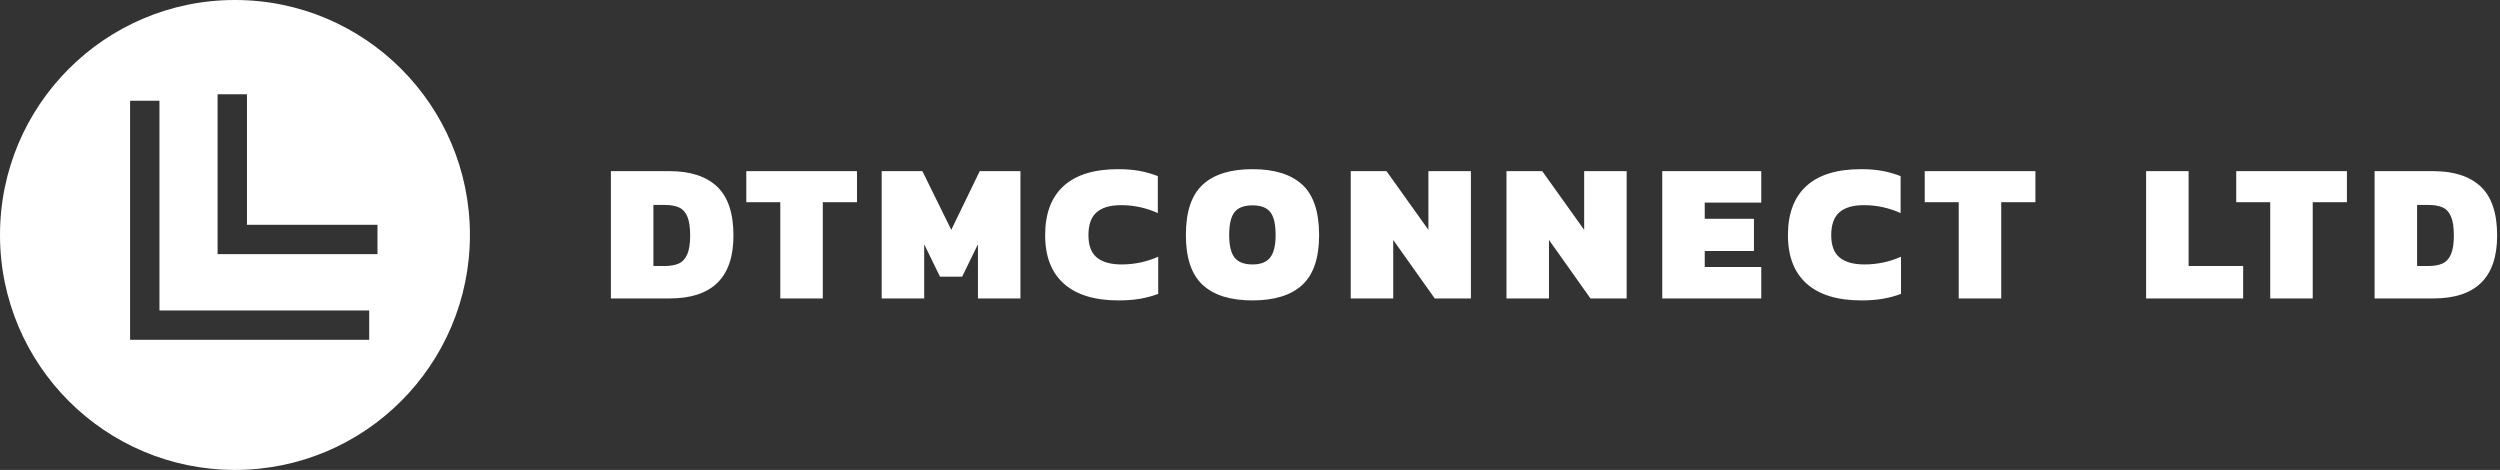
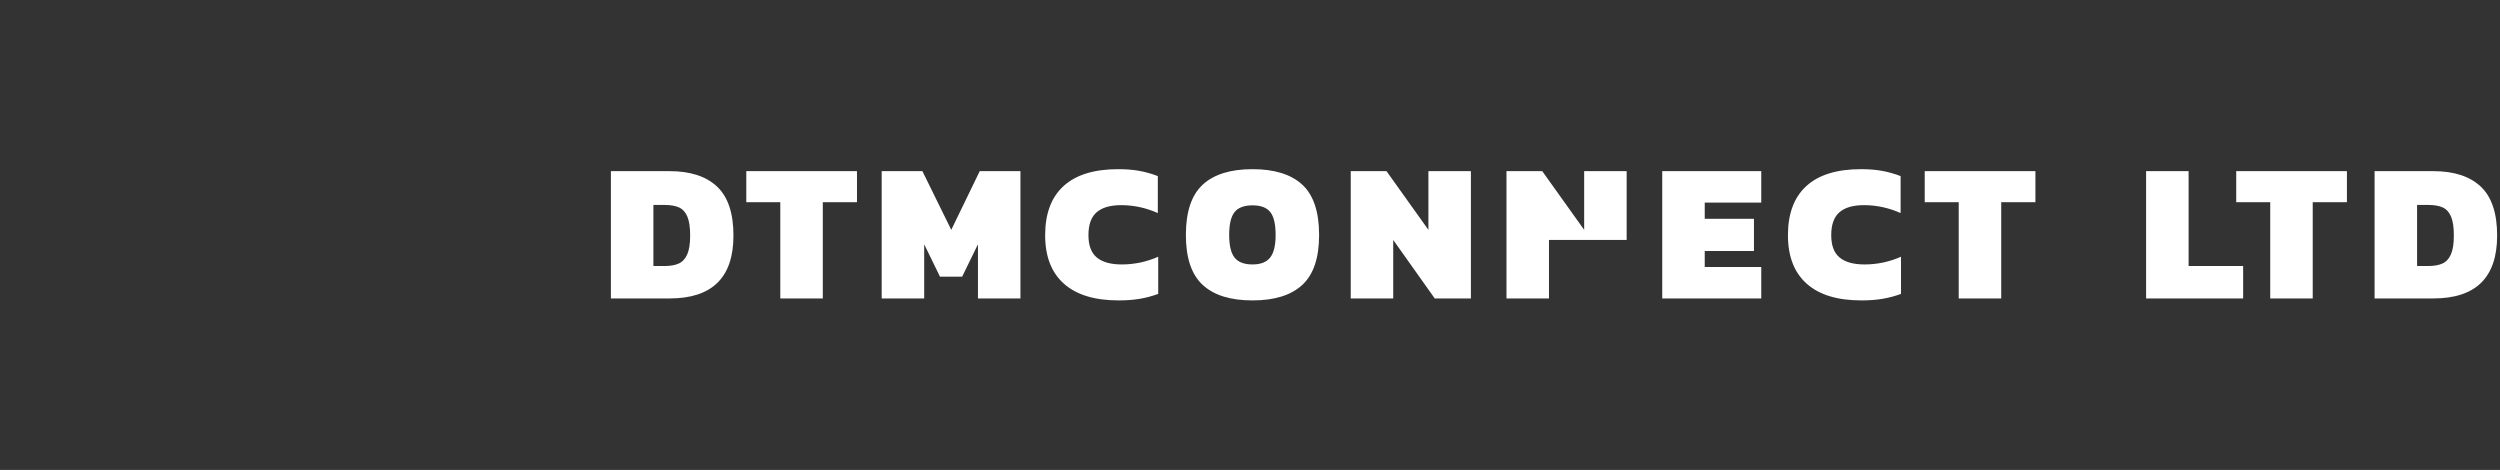
<svg xmlns="http://www.w3.org/2000/svg" width="266" height="50" viewBox="0 0 266 50" fill="none">
  <rect x="0" y="0" width="266" height="50" fill="#333333" stroke="none" />
-   <path d="M25 50C38.808 50 50 38.808 50 25C50 11.192 38.808 0 25 0C11.192 0 0 11.192 0 25C0 38.808 11.192 50 25 50ZM23.152 10.033H26.277V23.917H40.163V27.042H23.152V10.033ZM13.841 10.716H16.966V33.033H39.283V36.158H13.841V10.716Z" fill="white" />
-   <path d="M65 18.21V31.754H71.246C75.775 31.754 78.039 29.525 78.039 25.066C78.039 22.683 77.457 20.944 76.293 19.851C75.13 18.757 73.447 18.21 71.246 18.21H65ZM70.699 28.305H69.522V21.806H70.699C71.358 21.806 71.88 21.898 72.266 22.08C72.652 22.262 72.943 22.588 73.139 23.058C73.335 23.528 73.433 24.197 73.433 25.066C73.433 25.936 73.328 26.605 73.118 27.075C72.907 27.544 72.606 27.867 72.213 28.042C71.821 28.217 71.316 28.305 70.699 28.305ZM83.023 21.512V31.754H87.545V21.512H91.183V18.21H79.406V21.512H83.023ZM93.812 18.21V31.754H98.334V25.992L100.016 29.441H102.371L104.054 25.992V31.754H108.575V18.21H104.243L101.215 24.456L98.144 18.21H93.812ZM113.202 30.187C114.534 31.372 116.476 31.964 119.028 31.964C119.841 31.964 120.584 31.908 121.257 31.796C121.93 31.684 122.589 31.509 123.234 31.27V27.317C122 27.863 120.703 28.137 119.343 28.137C118.179 28.137 117.3 27.891 116.704 27.401C116.108 26.91 115.81 26.118 115.81 25.024C115.81 23.903 116.101 23.089 116.683 22.585C117.265 22.08 118.137 21.828 119.301 21.828C120.633 21.828 121.93 22.108 123.192 22.669V18.736C122.533 18.484 121.874 18.298 121.215 18.179C120.556 18.06 119.813 18 118.986 18C116.42 18 114.482 18.596 113.171 19.788C111.86 20.979 111.204 22.725 111.204 25.024C111.204 27.282 111.87 29.003 113.202 30.187ZM127.966 30.313C129.157 31.414 130.924 31.964 133.265 31.964C135.607 31.964 137.373 31.414 138.565 30.313C139.757 29.213 140.353 27.443 140.353 25.003C140.353 22.536 139.757 20.752 138.565 19.651C137.373 18.55 135.607 18 133.265 18C130.924 18 129.157 18.55 127.966 19.651C126.774 20.752 126.178 22.536 126.178 25.003C126.178 27.443 126.774 29.213 127.966 30.313ZM135.148 27.401C134.762 27.891 134.135 28.137 133.265 28.137C132.382 28.137 131.748 27.895 131.362 27.411C130.977 26.927 130.784 26.125 130.784 25.003C130.784 23.854 130.977 23.04 131.362 22.564C131.748 22.087 132.382 21.849 133.265 21.849C134.149 21.849 134.78 22.087 135.158 22.564C135.537 23.04 135.726 23.854 135.726 25.003C135.726 26.111 135.533 26.91 135.148 27.401ZM143.718 18.21V31.754H148.239V25.529L152.656 31.754H156.504V18.21H151.983V24.456L147.524 18.21H143.718ZM160.29 18.21V31.754H164.811V25.529L169.228 31.754H173.076V18.21H168.555V24.456L164.096 18.21H160.29ZM176.862 18.21V31.754H187.398V28.41H181.384V26.707H186.62V23.279H181.384V21.554H187.398V18.21H176.862ZM192.235 30.187C193.567 31.372 195.509 31.964 198.061 31.964C198.874 31.964 199.617 31.908 200.29 31.796C200.963 31.684 201.622 31.509 202.267 31.27V27.317C201.033 27.863 199.736 28.137 198.376 28.137C197.213 28.137 196.333 27.891 195.737 27.401C195.141 26.91 194.843 26.118 194.843 25.024C194.843 23.903 195.134 23.089 195.716 22.585C196.298 22.08 197.171 21.828 198.334 21.828C199.666 21.828 200.963 22.108 202.225 22.669V18.736C201.566 18.484 200.907 18.298 200.248 18.179C199.589 18.06 198.846 18 198.019 18C195.453 18 193.515 18.596 192.204 19.788C190.893 20.979 190.237 22.725 190.237 25.024C190.237 27.282 190.903 29.003 192.235 30.187ZM208.408 21.512V31.754H212.93V21.512H216.568V18.21H204.791V21.512H208.408ZM228.345 18.21V31.754H238.671V28.305H232.867V18.21H228.345ZM241.552 21.512V31.754H246.074V21.512H249.712V18.21H237.935V21.512H241.552ZM252.656 18.21V31.754H258.903C263.431 31.754 265.695 29.525 265.695 25.066C265.695 22.683 265.114 20.944 263.95 19.851C262.786 18.757 261.104 18.21 258.903 18.21H252.656ZM258.356 28.305H257.178V21.806H258.356C259.015 21.806 259.537 21.898 259.923 22.08C260.308 22.262 260.599 22.588 260.795 23.058C260.992 23.528 261.09 24.197 261.09 25.066C261.09 25.936 260.985 26.605 260.774 27.075C260.564 27.544 260.263 27.867 259.87 28.042C259.477 28.217 258.973 28.305 258.356 28.305Z" fill="white" />
+   <path d="M65 18.21V31.754H71.246C75.775 31.754 78.039 29.525 78.039 25.066C78.039 22.683 77.457 20.944 76.293 19.851C75.13 18.757 73.447 18.21 71.246 18.21H65ZM70.699 28.305H69.522V21.806H70.699C71.358 21.806 71.88 21.898 72.266 22.08C72.652 22.262 72.943 22.588 73.139 23.058C73.335 23.528 73.433 24.197 73.433 25.066C73.433 25.936 73.328 26.605 73.118 27.075C72.907 27.544 72.606 27.867 72.213 28.042C71.821 28.217 71.316 28.305 70.699 28.305ZM83.023 21.512V31.754H87.545V21.512H91.183V18.21H79.406V21.512H83.023ZM93.812 18.21V31.754H98.334V25.992L100.016 29.441H102.371L104.054 25.992V31.754H108.575V18.21H104.243L101.215 24.456L98.144 18.21H93.812ZM113.202 30.187C114.534 31.372 116.476 31.964 119.028 31.964C119.841 31.964 120.584 31.908 121.257 31.796C121.93 31.684 122.589 31.509 123.234 31.27V27.317C122 27.863 120.703 28.137 119.343 28.137C118.179 28.137 117.3 27.891 116.704 27.401C116.108 26.91 115.81 26.118 115.81 25.024C115.81 23.903 116.101 23.089 116.683 22.585C117.265 22.08 118.137 21.828 119.301 21.828C120.633 21.828 121.93 22.108 123.192 22.669V18.736C122.533 18.484 121.874 18.298 121.215 18.179C120.556 18.06 119.813 18 118.986 18C116.42 18 114.482 18.596 113.171 19.788C111.86 20.979 111.204 22.725 111.204 25.024C111.204 27.282 111.87 29.003 113.202 30.187ZM127.966 30.313C129.157 31.414 130.924 31.964 133.265 31.964C135.607 31.964 137.373 31.414 138.565 30.313C139.757 29.213 140.353 27.443 140.353 25.003C140.353 22.536 139.757 20.752 138.565 19.651C137.373 18.55 135.607 18 133.265 18C130.924 18 129.157 18.55 127.966 19.651C126.774 20.752 126.178 22.536 126.178 25.003C126.178 27.443 126.774 29.213 127.966 30.313ZM135.148 27.401C134.762 27.891 134.135 28.137 133.265 28.137C132.382 28.137 131.748 27.895 131.362 27.411C130.977 26.927 130.784 26.125 130.784 25.003C130.784 23.854 130.977 23.04 131.362 22.564C131.748 22.087 132.382 21.849 133.265 21.849C134.149 21.849 134.78 22.087 135.158 22.564C135.537 23.04 135.726 23.854 135.726 25.003C135.726 26.111 135.533 26.91 135.148 27.401ZM143.718 18.21V31.754H148.239V25.529L152.656 31.754H156.504V18.21H151.983V24.456L147.524 18.21H143.718ZM160.29 18.21V31.754H164.811V25.529H173.076V18.21H168.555V24.456L164.096 18.21H160.29ZM176.862 18.21V31.754H187.398V28.41H181.384V26.707H186.62V23.279H181.384V21.554H187.398V18.21H176.862ZM192.235 30.187C193.567 31.372 195.509 31.964 198.061 31.964C198.874 31.964 199.617 31.908 200.29 31.796C200.963 31.684 201.622 31.509 202.267 31.27V27.317C201.033 27.863 199.736 28.137 198.376 28.137C197.213 28.137 196.333 27.891 195.737 27.401C195.141 26.91 194.843 26.118 194.843 25.024C194.843 23.903 195.134 23.089 195.716 22.585C196.298 22.08 197.171 21.828 198.334 21.828C199.666 21.828 200.963 22.108 202.225 22.669V18.736C201.566 18.484 200.907 18.298 200.248 18.179C199.589 18.06 198.846 18 198.019 18C195.453 18 193.515 18.596 192.204 19.788C190.893 20.979 190.237 22.725 190.237 25.024C190.237 27.282 190.903 29.003 192.235 30.187ZM208.408 21.512V31.754H212.93V21.512H216.568V18.21H204.791V21.512H208.408ZM228.345 18.21V31.754H238.671V28.305H232.867V18.21H228.345ZM241.552 21.512V31.754H246.074V21.512H249.712V18.21H237.935V21.512H241.552ZM252.656 18.21V31.754H258.903C263.431 31.754 265.695 29.525 265.695 25.066C265.695 22.683 265.114 20.944 263.95 19.851C262.786 18.757 261.104 18.21 258.903 18.21H252.656ZM258.356 28.305H257.178V21.806H258.356C259.015 21.806 259.537 21.898 259.923 22.08C260.308 22.262 260.599 22.588 260.795 23.058C260.992 23.528 261.09 24.197 261.09 25.066C261.09 25.936 260.985 26.605 260.774 27.075C260.564 27.544 260.263 27.867 259.87 28.042C259.477 28.217 258.973 28.305 258.356 28.305Z" fill="white" />
</svg>